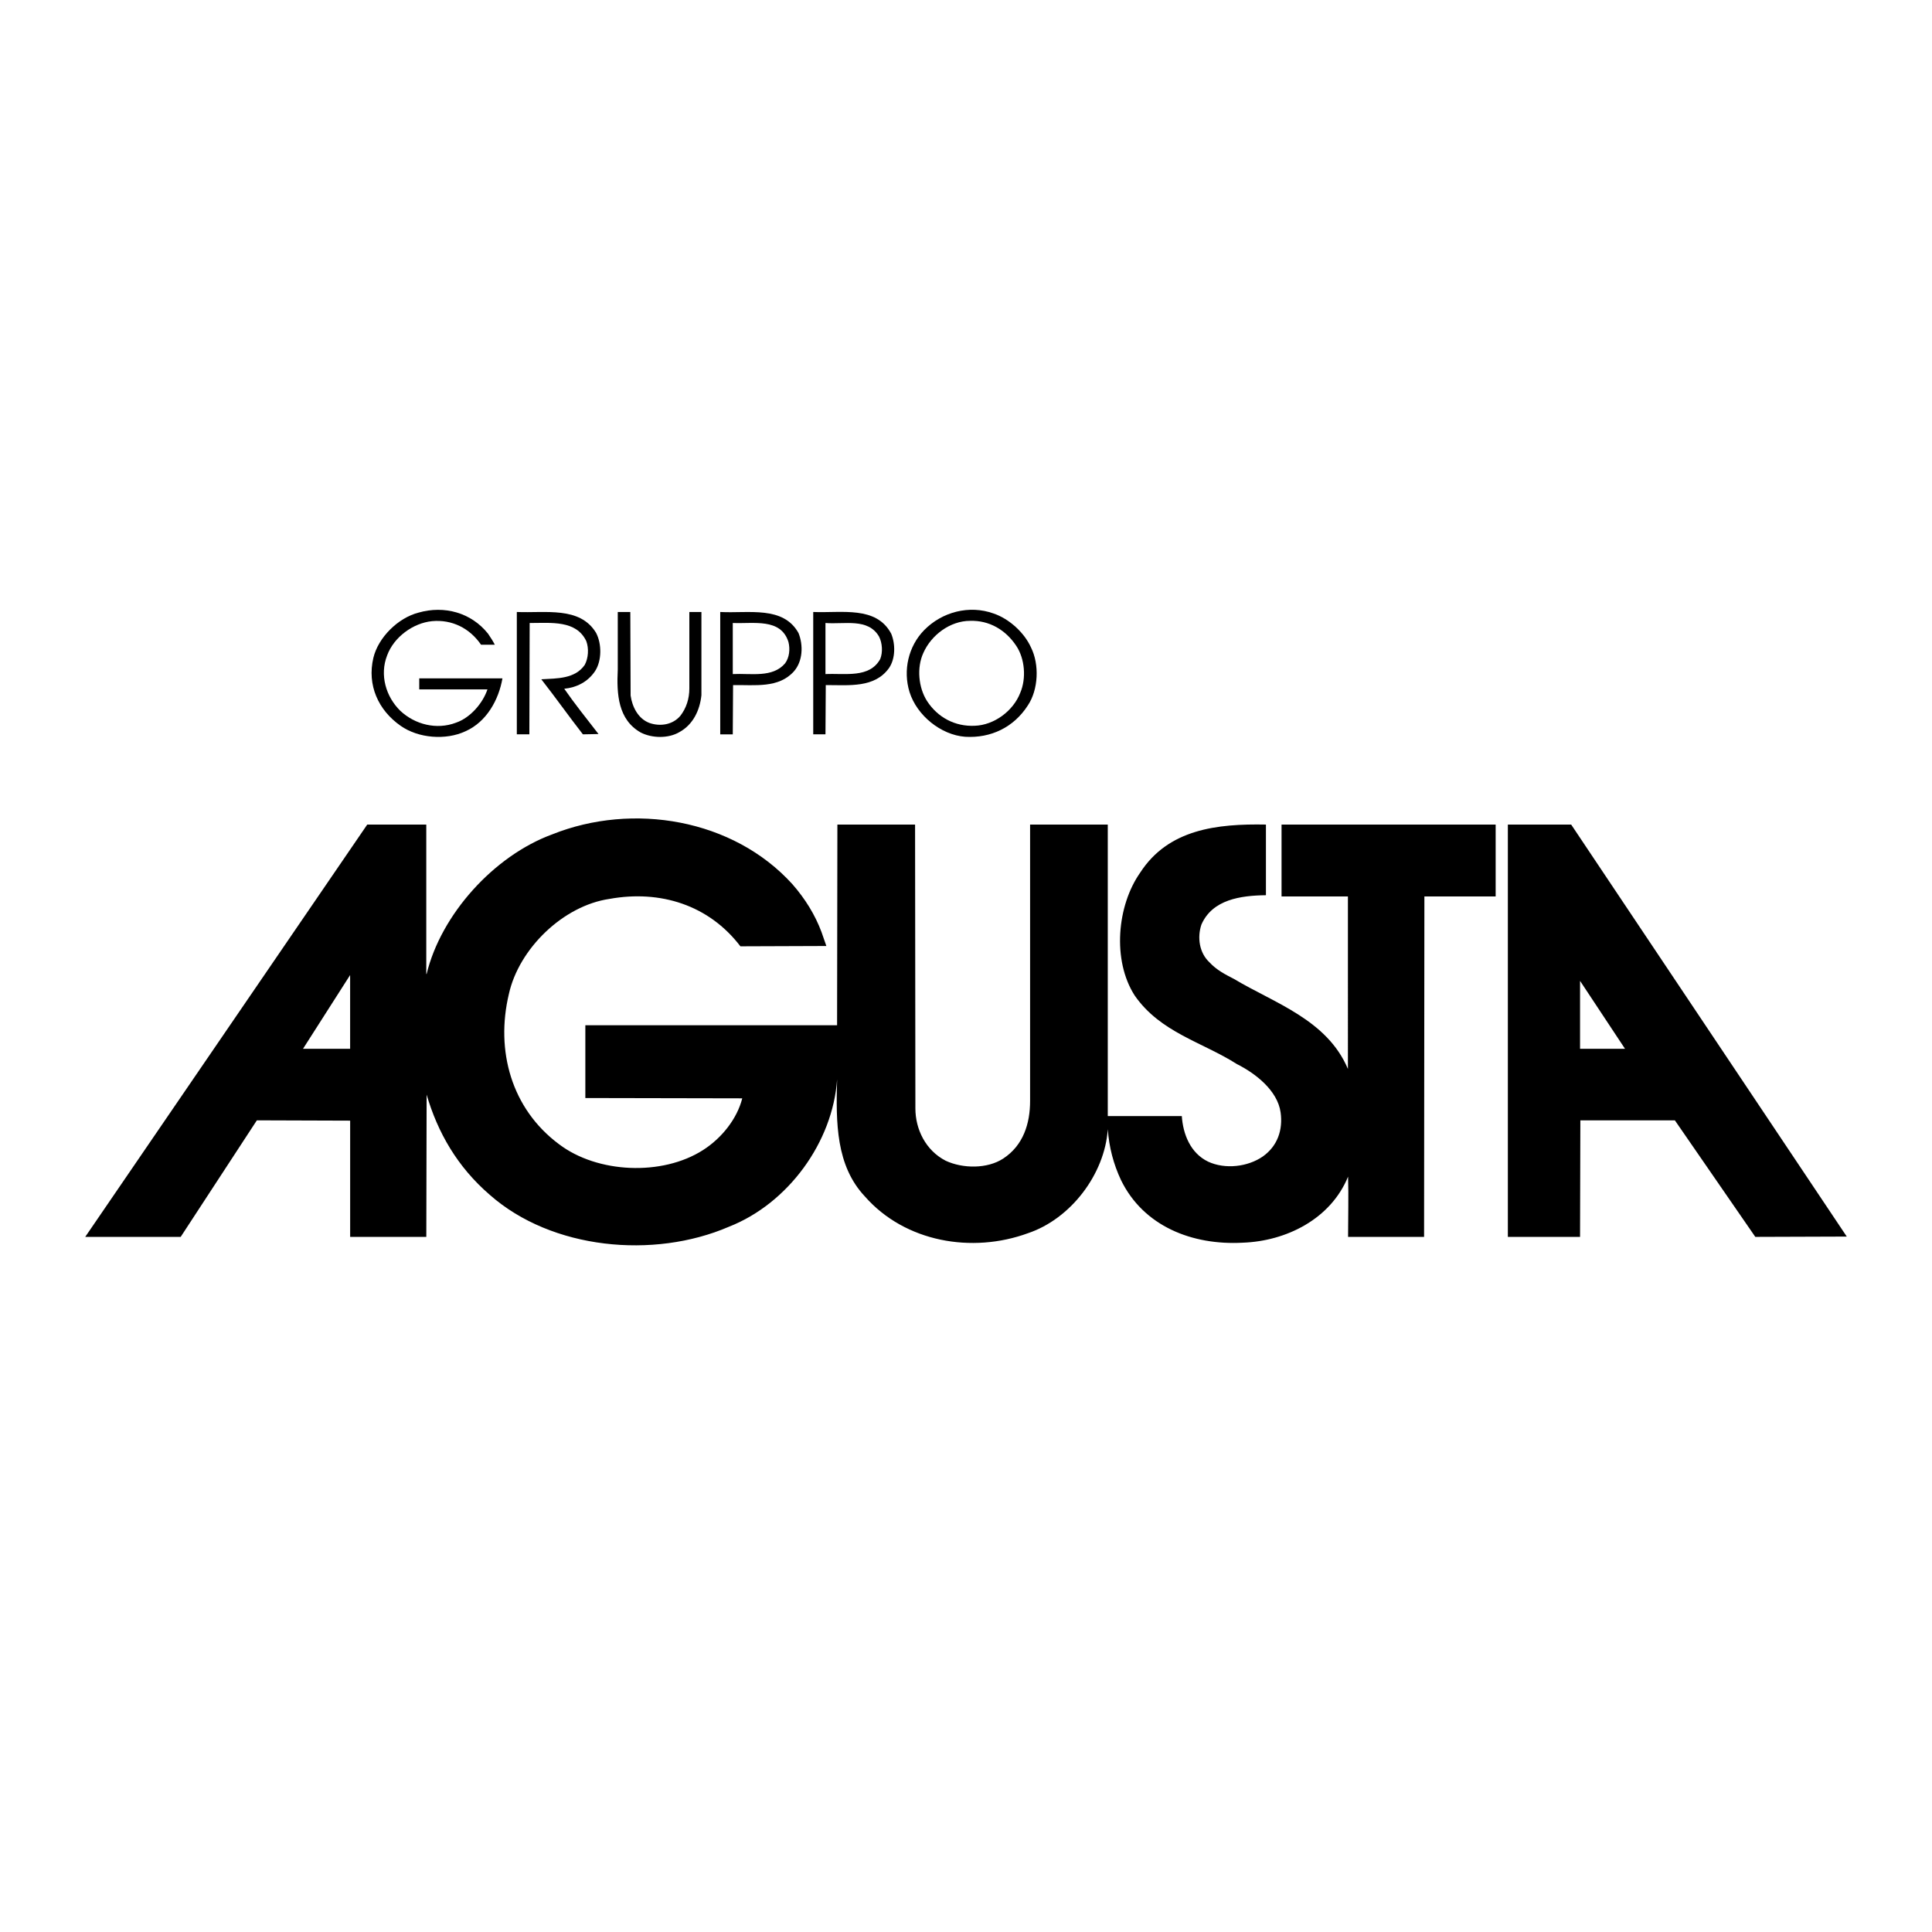
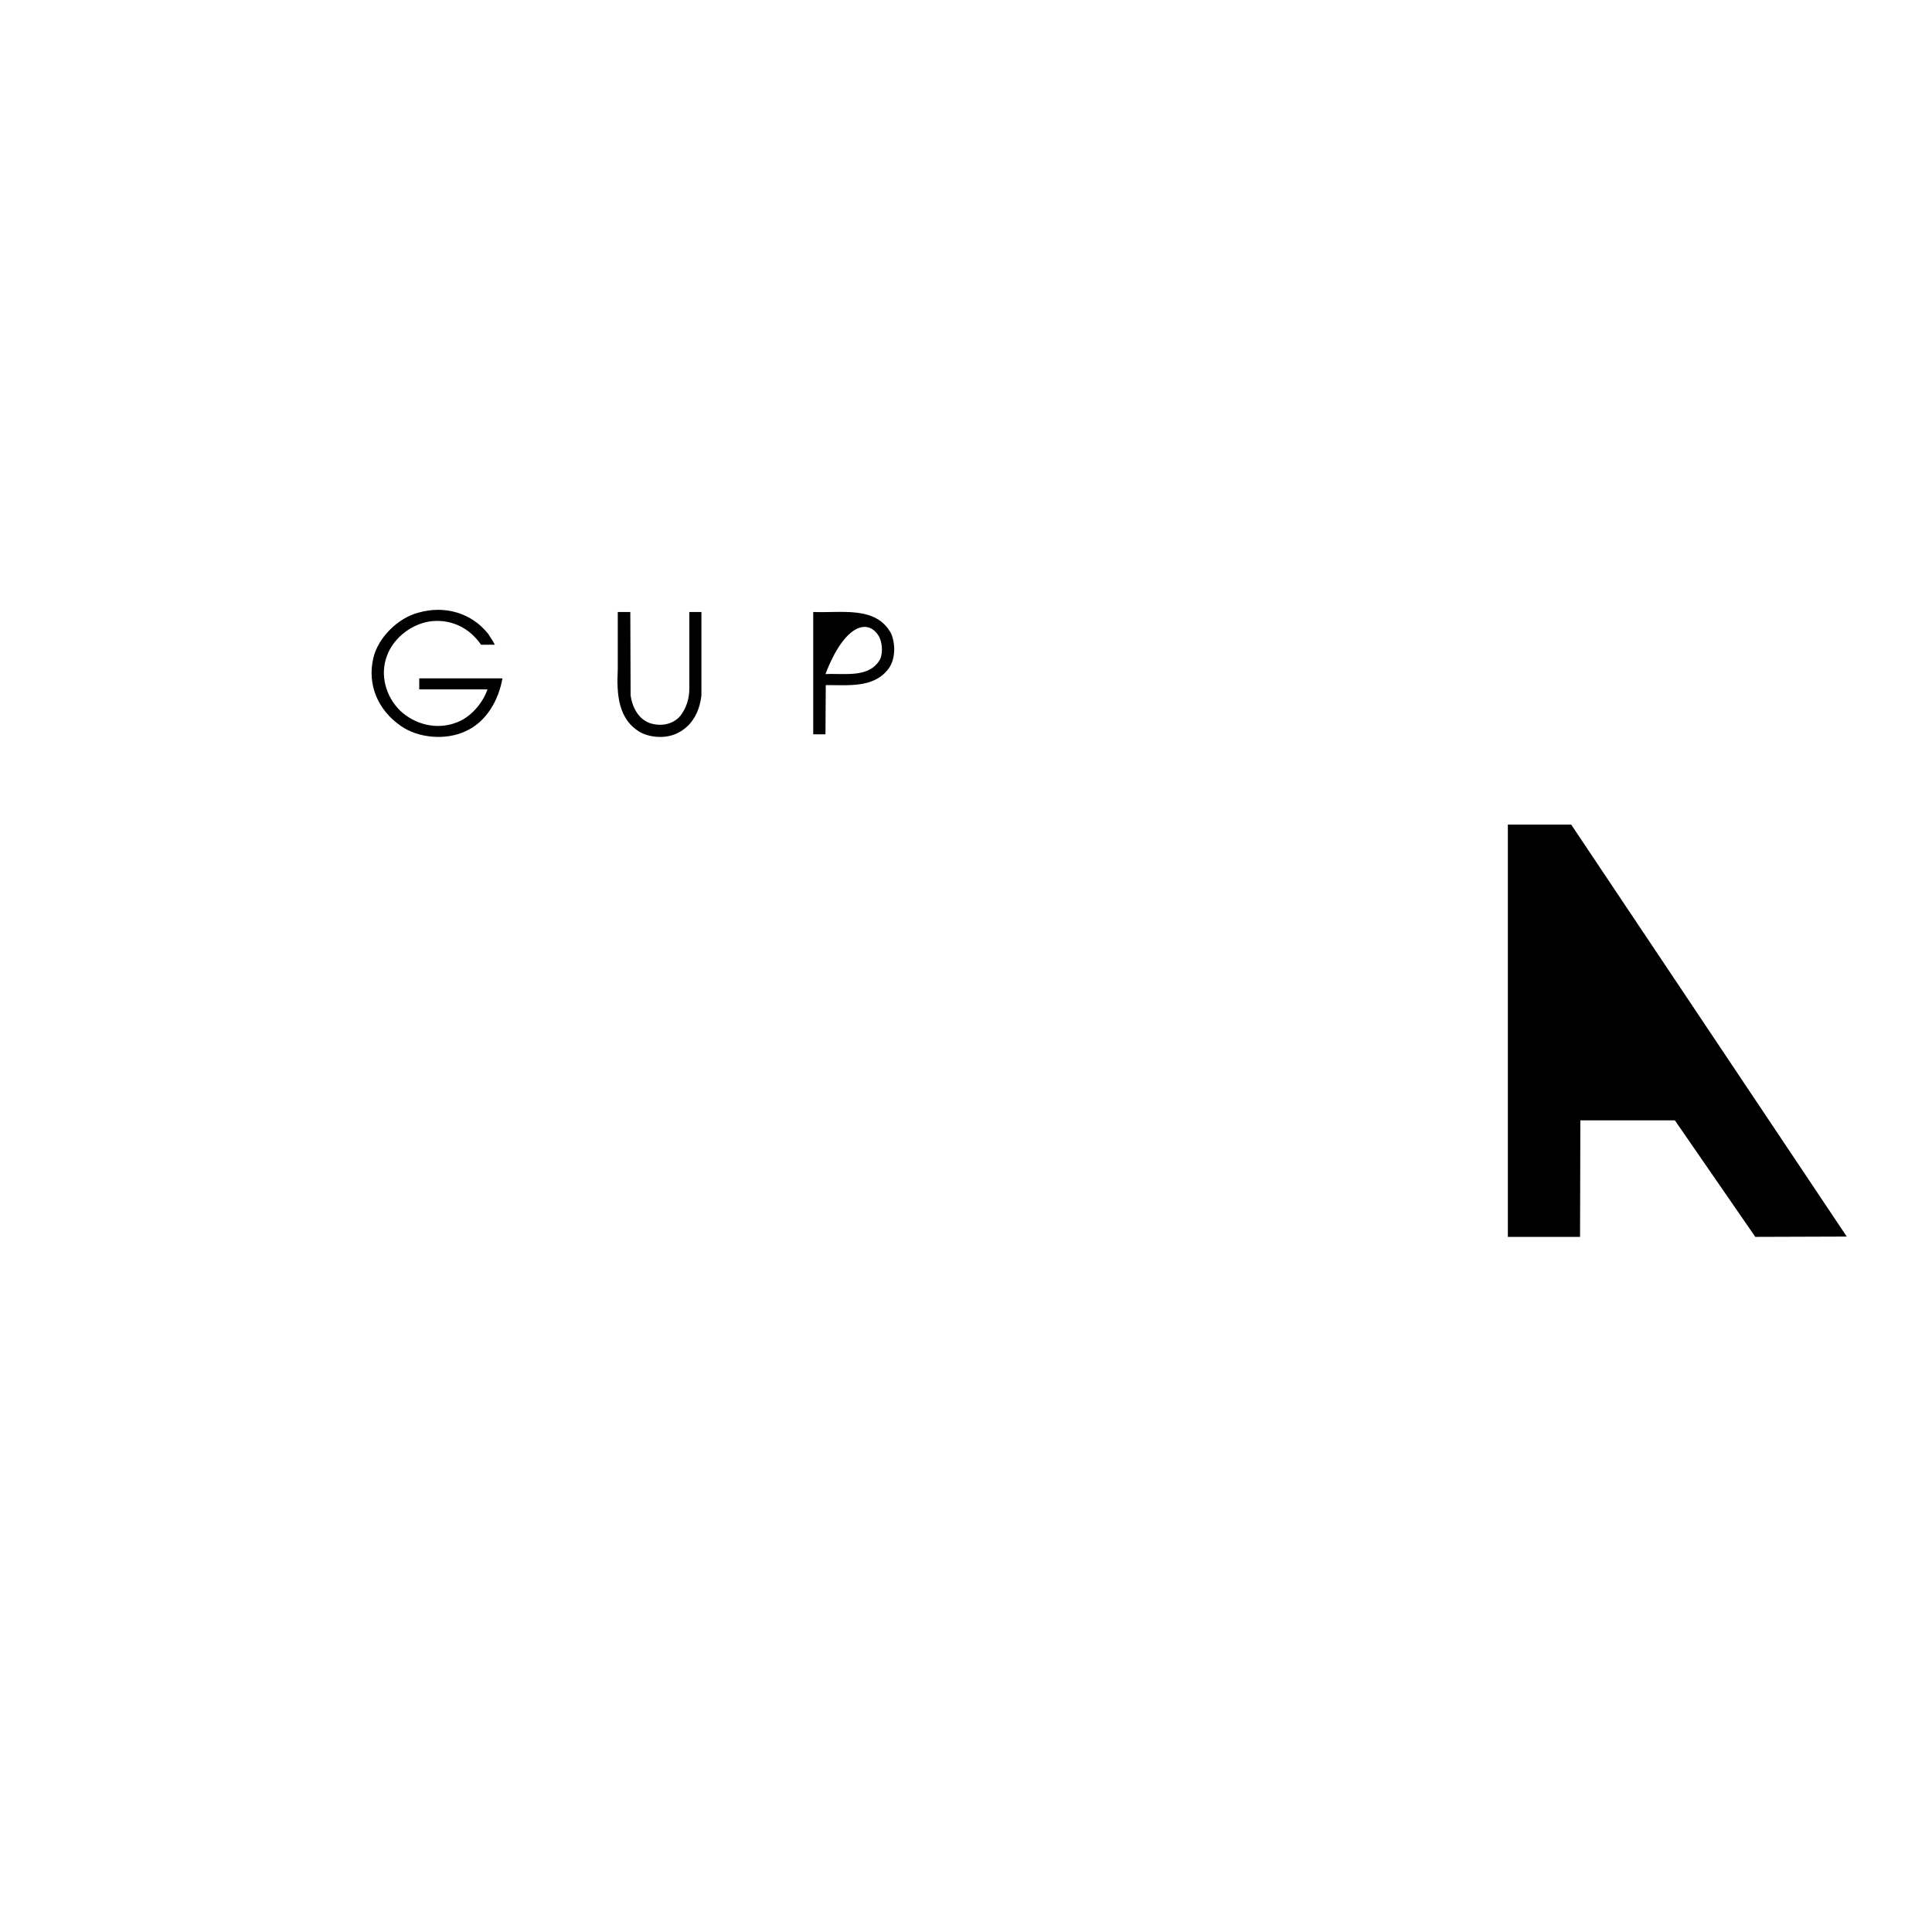
<svg xmlns="http://www.w3.org/2000/svg" version="1.0" id="Layer_1" x="0px" y="0px" width="192.756px" height="192.756px" viewBox="0 0 192.756 192.756" enable-background="new 0 0 192.756 192.756" xml:space="preserve">
  <g>
    <polygon fill-rule="evenodd" clip-rule="evenodd" fill="#FFFFFF" points="0,0 192.756,0 192.756,192.756 0,192.756 0,0  " />
    <path fill-rule="evenodd" clip-rule="evenodd" d="M49.367,64.323h-1.374c-1.129-1.648-2.899-2.533-4.883-2.35   c-1.892,0.183-3.814,1.587-4.486,3.418c-0.763,1.953-0.122,4.12,1.312,5.523c1.464,1.374,3.631,1.923,5.554,1.19   c1.435-0.488,2.686-1.953,3.144-3.326h-6.806V67.68h8.301c-0.366,2.106-1.556,4.333-3.693,5.28   c-1.953,0.916-4.699,0.702-6.469-0.549c-2.228-1.557-3.357-4.059-2.716-6.775c0.488-2.044,2.472-3.998,4.516-4.517   c2.563-0.732,5.249,0,6.927,2.106C48.939,63.591,49.184,63.957,49.367,64.323L49.367,64.323z" />
-     <path fill-rule="evenodd" clip-rule="evenodd" d="M102.863,64.598c0.854,1.709,0.732,4.211-0.306,5.768   c-1.403,2.197-3.692,3.295-6.256,3.143c-2.441-0.183-4.822-2.136-5.554-4.455c-0.671-2.167-0.122-4.578,1.465-6.195   c1.77-1.8,4.486-2.533,6.927-1.647C100.666,61.729,102.191,63.102,102.863,64.598L102.863,64.598z" />
-     <path fill-rule="evenodd" clip-rule="evenodd" d="M59.467,63.133c0.58,1.099,0.58,2.777-0.091,3.814   c-0.732,1.099-1.861,1.648-3.082,1.77c1.038,1.495,2.258,3.021,3.418,4.517l-1.557,0.031c-1.404-1.801-2.716-3.662-4.15-5.493   c1.586-0.092,3.356-0.031,4.333-1.434c0.366-0.672,0.427-1.648,0.153-2.38c-1.007-2.106-3.509-1.801-5.646-1.801l-0.031,11.108   h-1.251V61.058C54.432,61.18,57.85,60.478,59.467,63.133L59.467,63.133z" />
    <path fill-rule="evenodd" clip-rule="evenodd" d="M62.916,69.389c0.153,1.098,0.732,2.319,1.892,2.746   c1.068,0.366,2.319,0.183,3.083-0.732c0.58-0.763,0.885-1.678,0.885-2.716v-7.629h1.205v8.301c-0.152,1.465-0.808,2.93-2.212,3.692   c-1.098,0.641-2.716,0.61-3.845,0.031c-2.258-1.282-2.411-3.815-2.289-6.287v-5.737h1.251L62.916,69.389L62.916,69.389z" />
-     <path fill-rule="evenodd" clip-rule="evenodd" d="M79.67,63.163c0.488,1.221,0.427,2.808-0.458,3.815   c-1.526,1.709-3.876,1.343-6.073,1.373l-0.03,4.914h-1.251V61.058C74.695,61.21,78.144,60.417,79.67,63.163L79.67,63.163z" />
    <path fill-rule="evenodd" clip-rule="evenodd" d="M88.917,63.225c0.427,1.037,0.427,2.472-0.213,3.417   c-1.435,2.014-3.967,1.709-6.317,1.709l-0.03,4.914h-1.221V61.058C83.973,61.18,87.421,60.417,88.917,63.225L88.917,63.225z" />
    <path fill-rule="evenodd" clip-rule="evenodd" fill="#FFFFFF" d="M101.398,64.445c0.854,1.282,1.007,3.235,0.396,4.669   c-0.702,1.831-2.625,3.235-4.547,3.296c-1.953,0.091-3.692-0.824-4.76-2.472c-0.855-1.343-1.038-3.327-0.366-4.792   c0.793-1.801,2.686-3.205,4.669-3.205C98.682,61.882,100.33,62.828,101.398,64.445L101.398,64.445z" />
    <path fill-rule="evenodd" clip-rule="evenodd" fill="#FFFFFF" d="M78.663,64.048c0.183,0.732,0.091,1.556-0.336,2.136   c-1.251,1.465-3.387,0.977-5.218,1.069v-5.097C75.184,62.248,77.9,61.638,78.663,64.048L78.663,64.048z" />
-     <path fill-rule="evenodd" clip-rule="evenodd" fill="#FFFFFF" d="M87.696,63.499c0.335,0.641,0.396,1.587,0.122,2.258   c-1.068,1.922-3.479,1.404-5.462,1.496v-5.097C84.248,62.309,86.597,61.638,87.696,63.499L87.696,63.499z" />
-     <path fill-rule="evenodd" clip-rule="evenodd" d="M81.958,92.979l0.488,1.404l-8.575,0.031c-3.143-4.12-7.995-5.646-13.061-4.73   c-4.608,0.671-9.033,4.944-10.04,9.491c-1.343,5.645,0.244,11.443,5.005,14.984c3.814,2.898,10.284,3.203,14.374,0.578   c1.861-1.189,3.387-3.111,3.906-5.156l-15.655-0.031v-7.262h25.116l0.03-20.02h7.751l0.031,28.319c0,2.057,1.007,4.182,3.021,5.219   c1.709,0.795,4.15,0.824,5.737-0.213c2.014-1.312,2.686-3.51,2.686-5.738V82.267h7.751v29.083h7.386   c0.122,1.801,0.854,3.693,2.624,4.547c1.709,0.793,3.967,0.52,5.463-0.518c1.465-1.039,2.014-2.656,1.77-4.395   c-0.305-2.197-2.533-3.906-4.363-4.822c-3.449-2.197-7.63-3.145-10.193-6.836c-2.258-3.51-1.77-8.972,0.55-12.268   c2.808-4.333,7.659-4.883,12.542-4.791v7.049c-2.532,0.031-5.341,0.427-6.438,2.93c-0.428,1.282-0.214,2.808,0.793,3.753   c0.732,0.793,1.587,1.221,2.472,1.678c4.028,2.412,9.277,4.059,11.353,8.973V89.438h-6.622v-7.171h21.362v7.171h-7.11   l-0.031,33.966h-7.583c0-2.014,0.061-4.029,0-6.012c-1.739,4.242-6.18,6.439-10.514,6.592c-5.005,0.273-9.888-1.617-12.146-6.256   c-0.732-1.557-1.19-3.266-1.312-5.066c-0.305,4.486-3.692,8.941-7.965,10.375c-5.584,2.045-12.268,0.887-16.266-3.662   c-2.899-3.082-2.899-7.354-2.777-11.688c-0.427,6.256-4.883,12.391-10.803,14.709c-7.507,3.236-17.669,2.26-23.834-3.174   c-3.265-2.807-5.218-6.256-6.317-10.01l-0.031,14.191h-7.598v-11.596l-9.308-0.031l-7.599,11.627H8.504l28.137-41.137h5.889v14.892   l0.031,0.03c1.435-5.95,6.714-11.81,12.542-13.946c8.026-3.205,18.036-1.556,23.956,4.975   C80.341,89.683,81.318,91.27,81.958,92.979L81.958,92.979z" />
+     <path fill-rule="evenodd" clip-rule="evenodd" fill="#FFFFFF" d="M87.696,63.499c0.335,0.641,0.396,1.587,0.122,2.258   c-1.068,1.922-3.479,1.404-5.462,1.496C84.248,62.309,86.597,61.638,87.696,63.499L87.696,63.499z" />
    <polygon fill-rule="evenodd" clip-rule="evenodd" points="184.252,123.373 175.127,123.404 167.102,111.777 157.672,111.777    157.642,123.404 150.439,123.404 150.439,82.267 156.756,82.267 184.252,123.373  " />
    <polygon fill-rule="evenodd" clip-rule="evenodd" fill="#FFFFFF" points="30.232,104.637 34.932,97.281 34.932,104.637    30.232,104.637  " />
-     <polygon fill-rule="evenodd" clip-rule="evenodd" fill="#FFFFFF" points="157.642,104.637 157.642,97.861 162.127,104.637    157.642,104.637  " />
  </g>
</svg>